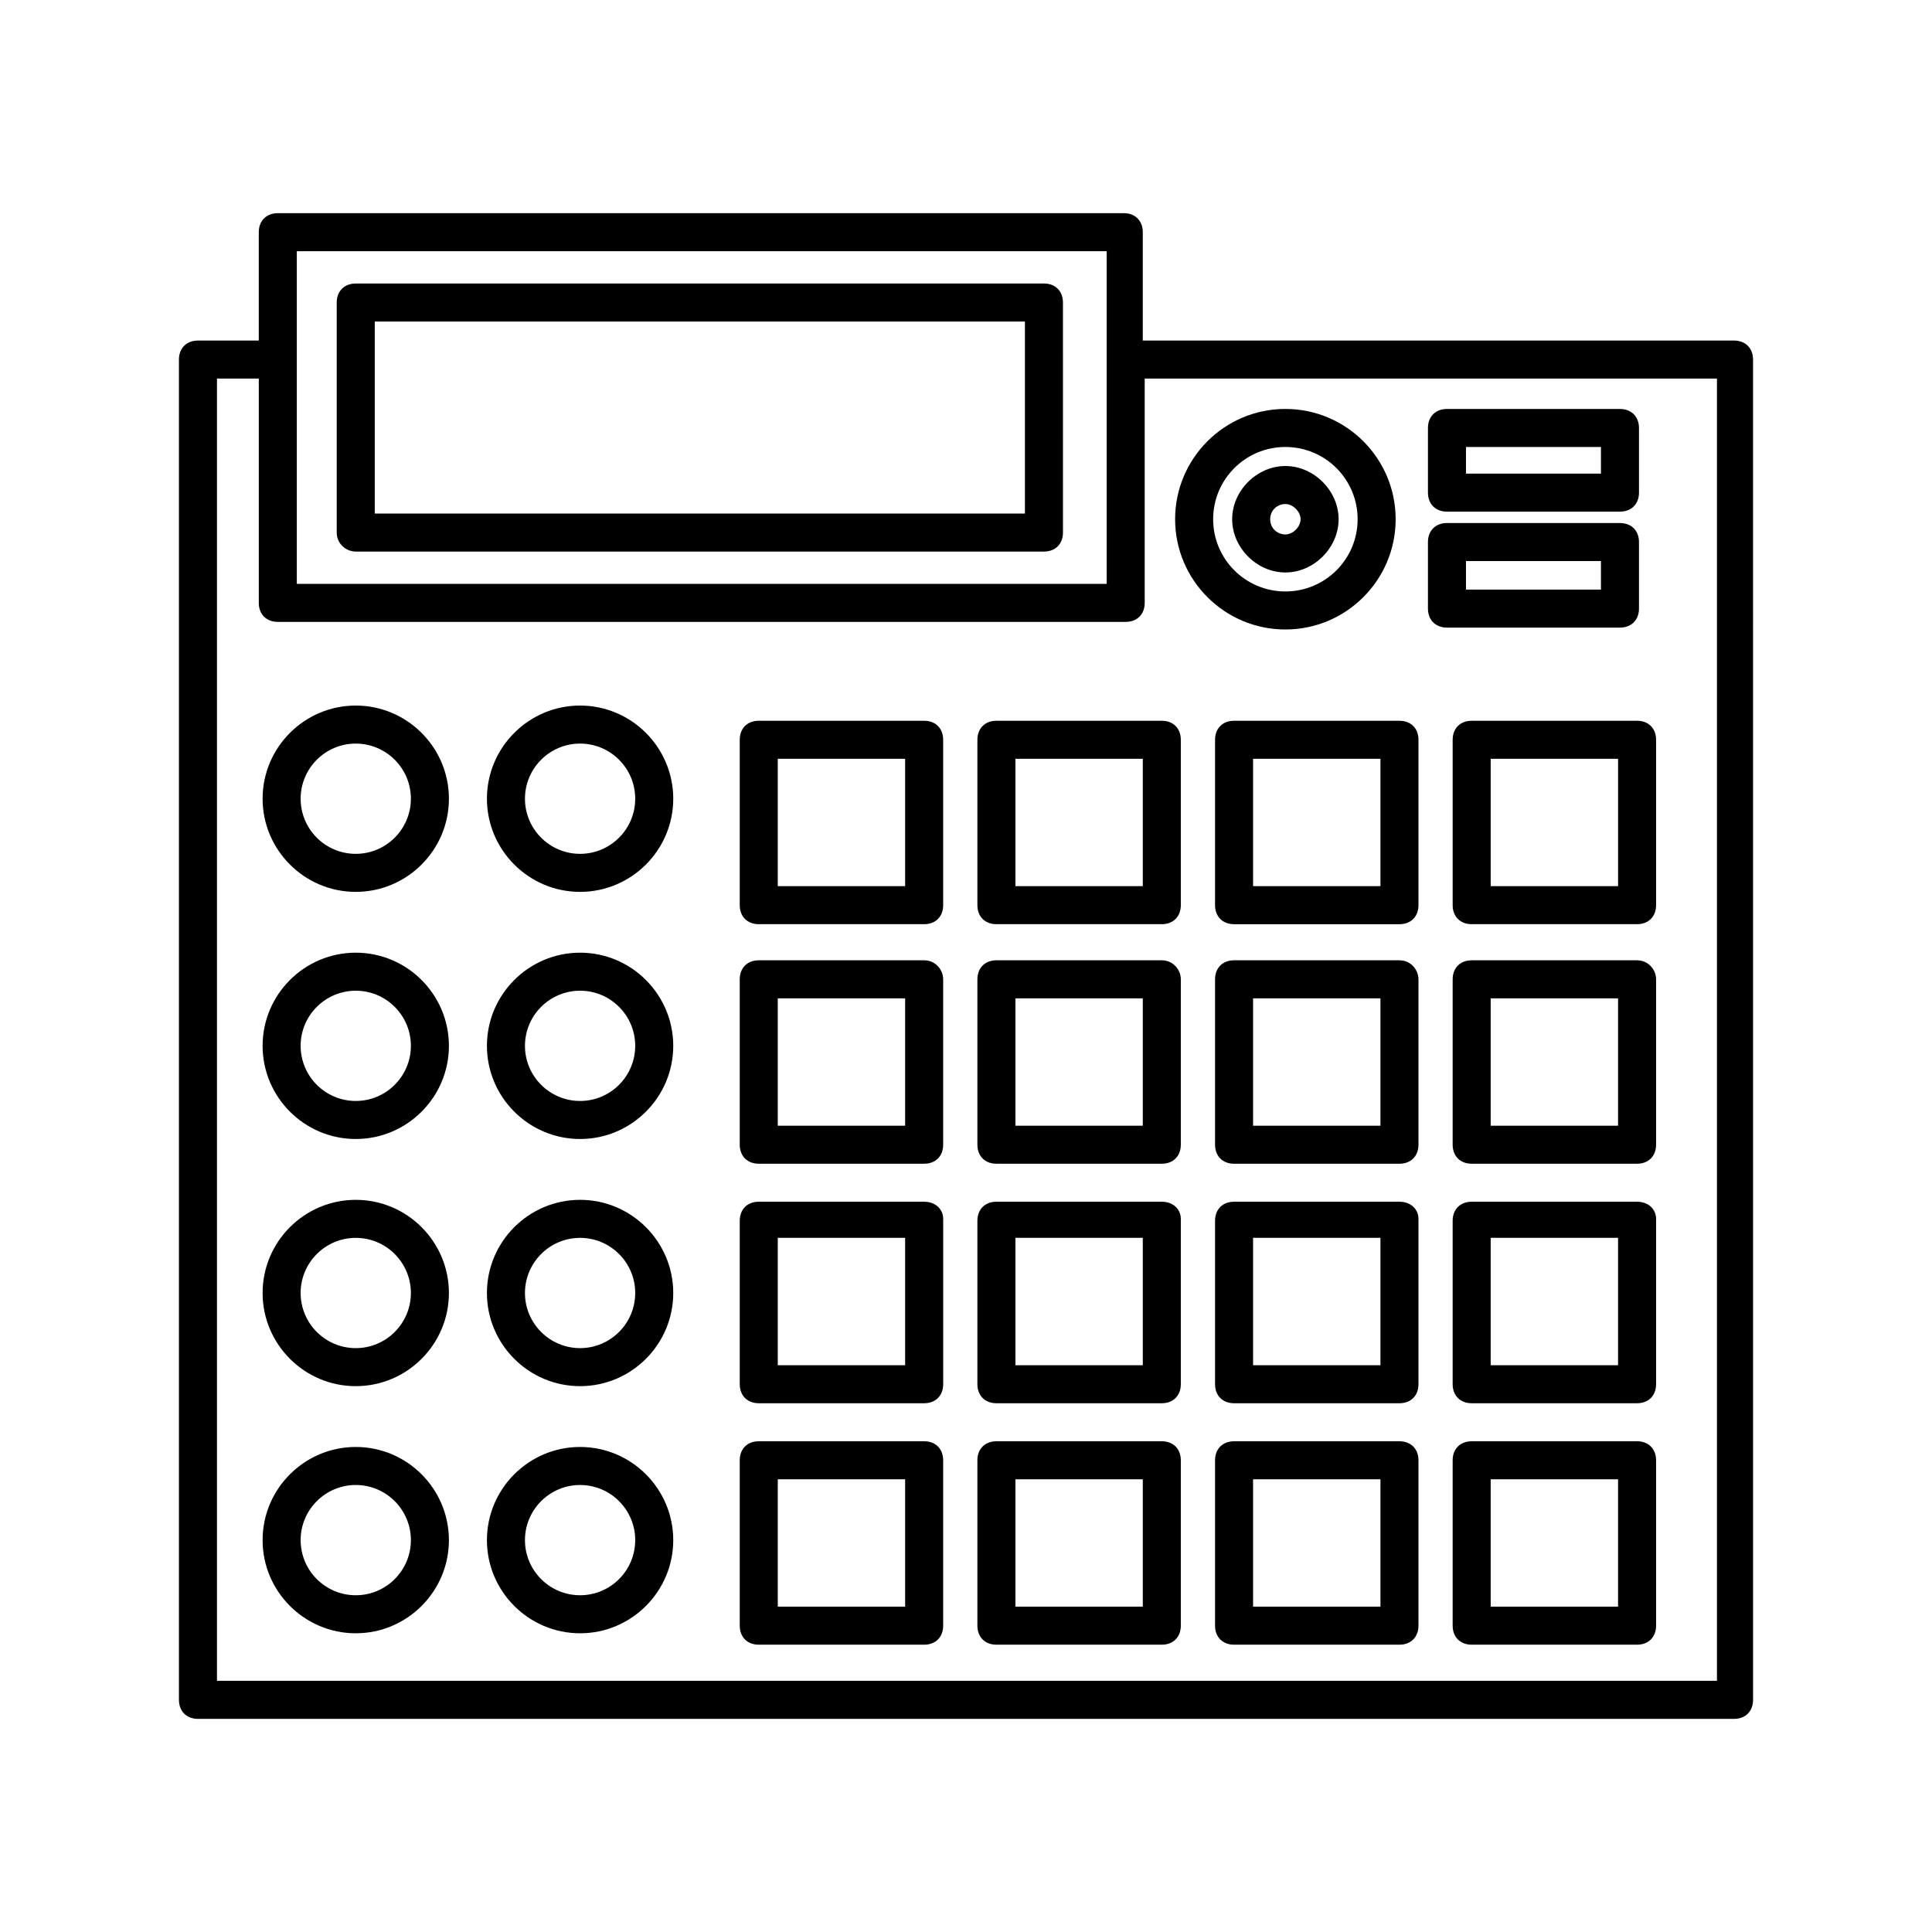
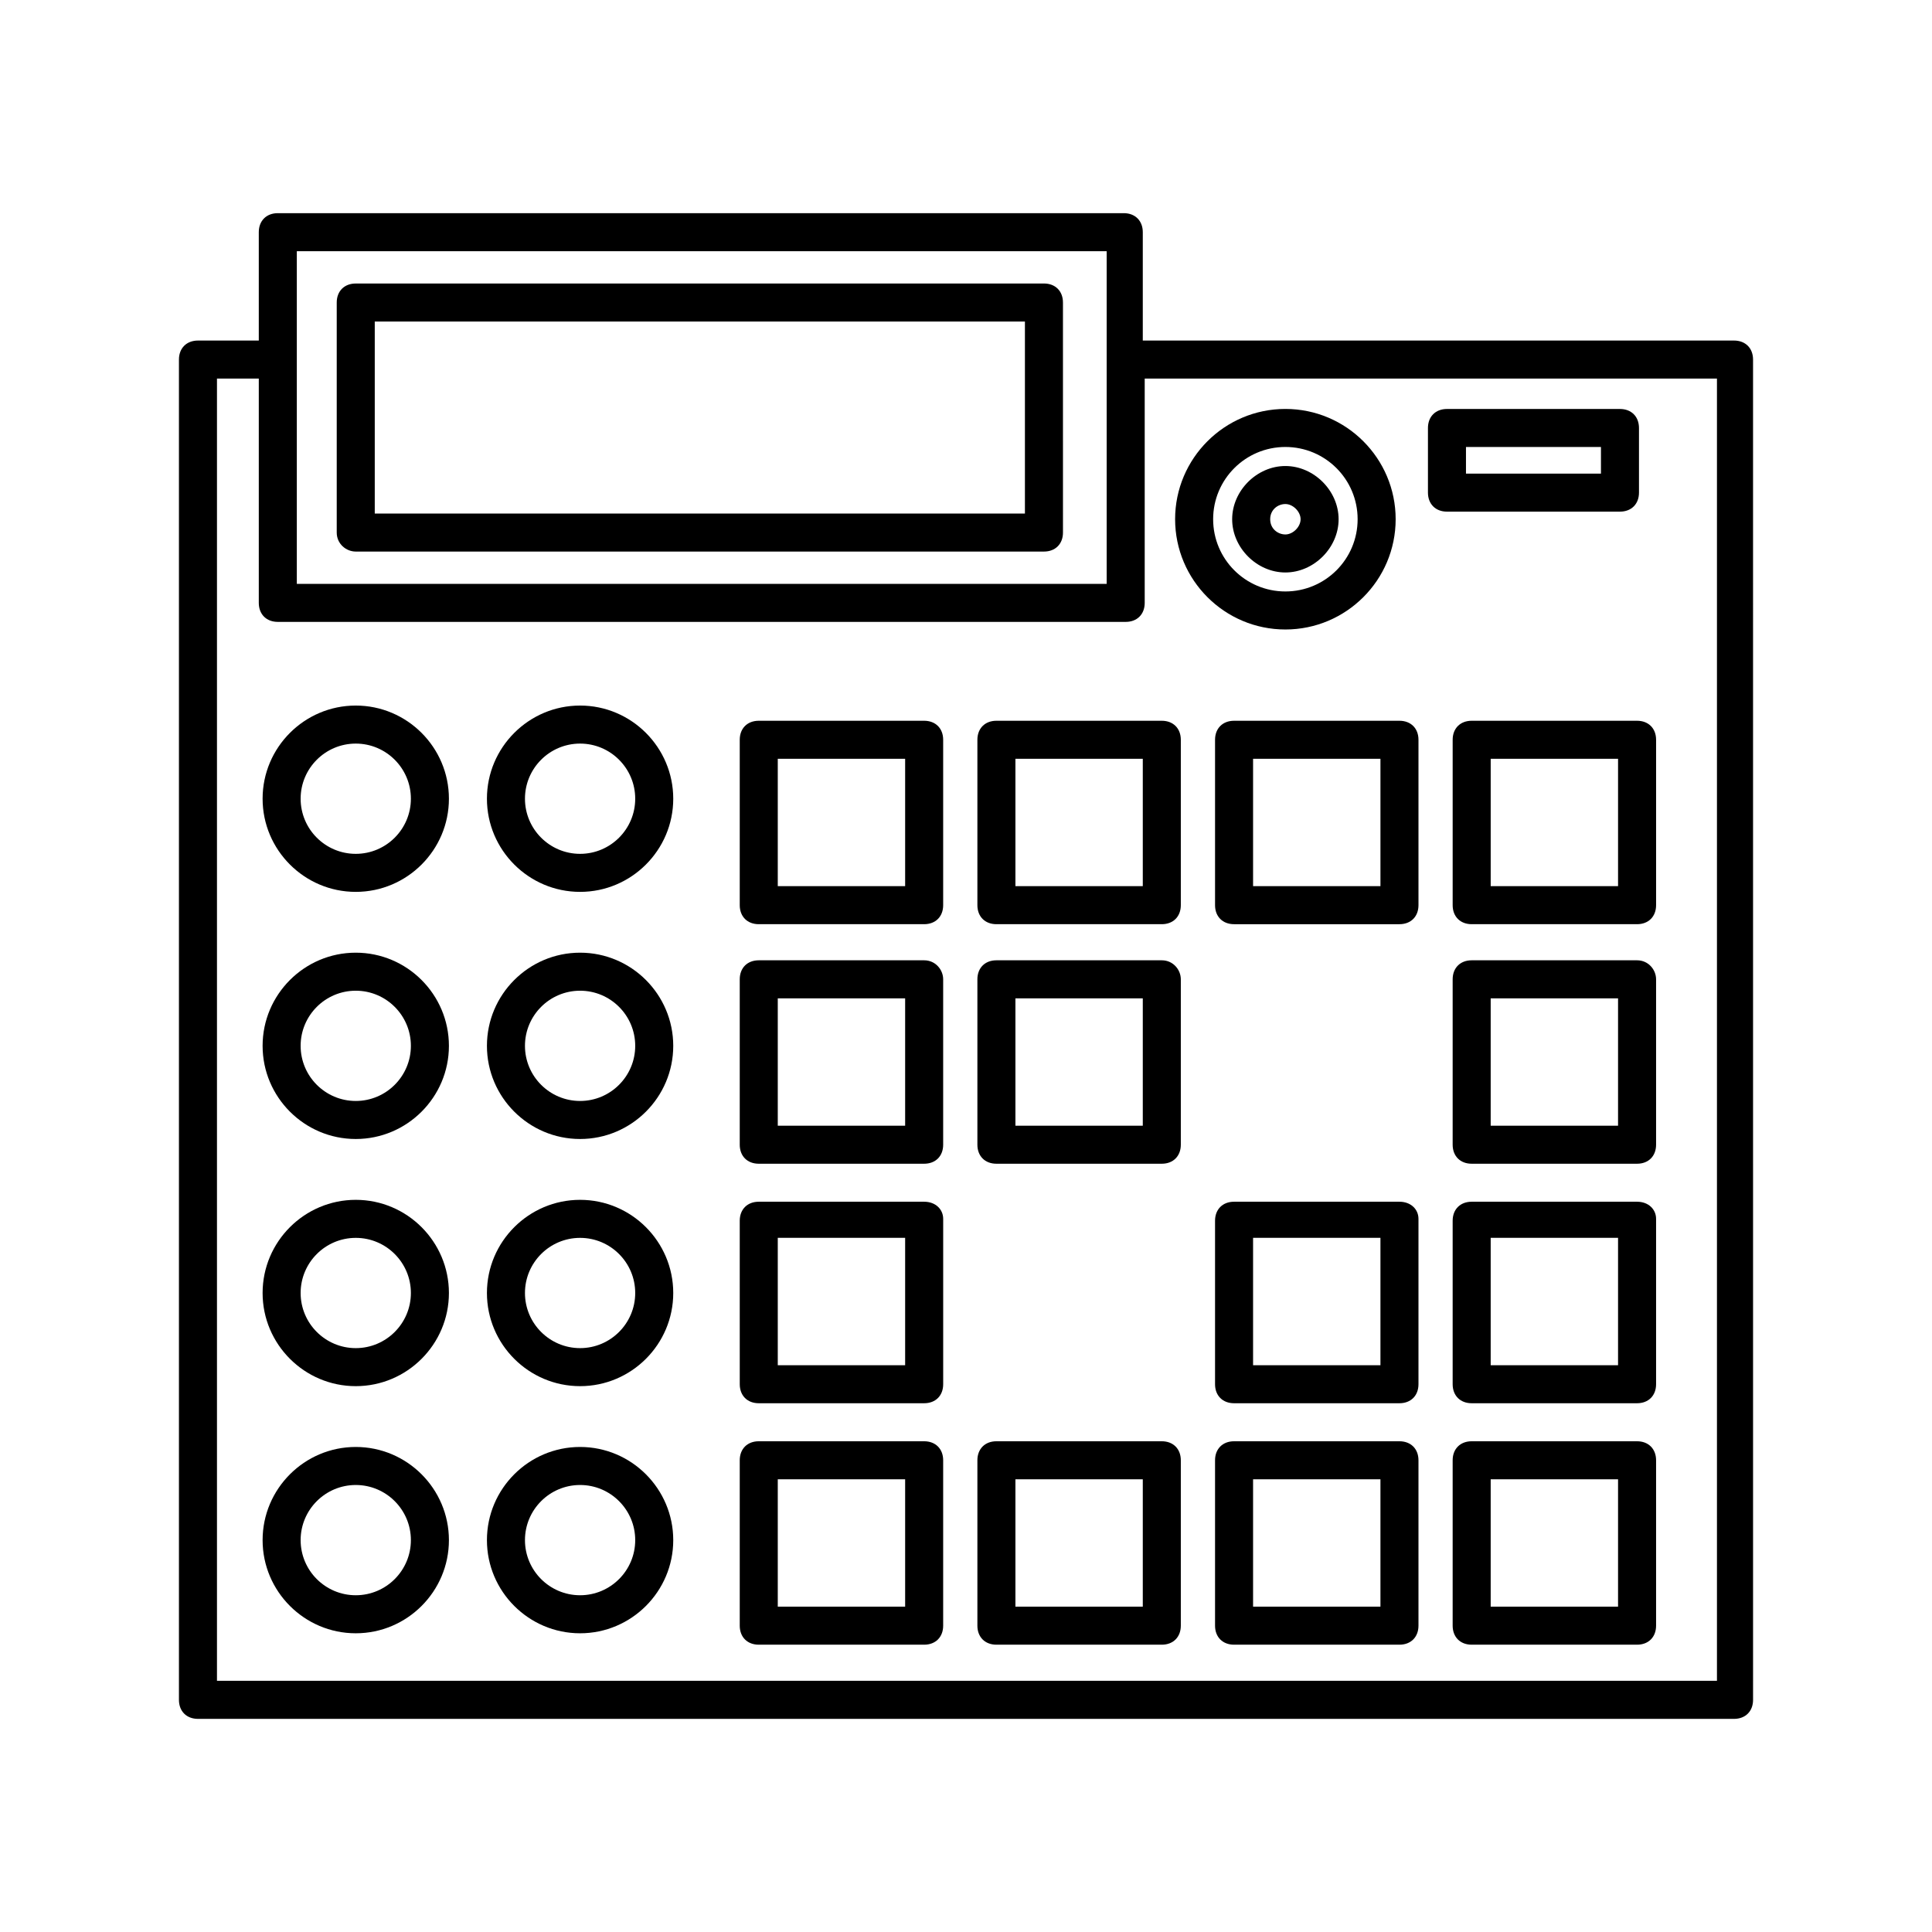
<svg xmlns="http://www.w3.org/2000/svg" fill="#000000" width="800px" height="800px" version="1.1" viewBox="144 144 512 512">
  <g>
    <path d="m388.91 335.01h-43.832c-3.023 0-5.039 2.016-5.039 5.039v43.832c0 3.023 2.016 5.039 5.039 5.039h43.832c3.023 0 5.039-2.016 5.039-5.039v-43.832c0-3.023-2.016-5.039-5.039-5.039zm-5.039 43.832h-33.754v-33.754h33.754z" />
    <path d="m238.28 290.17h182.38c3.023 0 5.039-2.016 5.039-5.039l-0.004-60.961c0-3.023-2.016-5.039-5.039-5.039l-182.38 0.004c-3.023 0-5.039 2.016-5.039 5.039v60.961c0 3.019 2.519 5.035 5.039 5.035zm5.035-60.961h172.3v50.883l-172.3 0.004z" />
    <path d="m451.89 335.01h-43.832c-3.023 0-5.039 2.016-5.039 5.039v43.832c0 3.023 2.016 5.039 5.039 5.039h43.832c3.023 0 5.039-2.016 5.039-5.039v-43.832c0-3.023-2.016-5.039-5.039-5.039zm-5.039 43.832h-33.754v-33.754h33.754z" />
    <path d="m466 340.05v43.832c0 3.023 2.016 5.039 5.039 5.039h43.832c3.023 0 5.039-2.016 5.039-5.039v-43.832c0-3.023-2.016-5.039-5.039-5.039h-43.832c-3.023 0-5.039 2.016-5.039 5.039zm10.078 5.035h33.754v33.754h-33.754z" />
    <path d="m534.01 335.01c-3.023 0-5.039 2.016-5.039 5.039v43.832c0 3.023 2.016 5.039 5.039 5.039h43.832c3.023 0 5.039-2.016 5.039-5.039v-43.832c0-3.023-2.016-5.039-5.039-5.039zm38.793 43.832h-33.754v-33.754h33.754z" />
    <path d="m527.46 279.59h45.848c3.023 0 5.039-2.016 5.039-5.039v-17.129c0-3.023-2.016-5.039-5.039-5.039h-45.848c-3.023 0-5.039 2.016-5.039 5.039v17.129c0.004 3.023 2.019 5.039 5.039 5.039zm5.039-17.133h35.77v7.055h-35.77z" />
-     <path d="m527.46 310.32h45.848c3.023 0 5.039-2.016 5.039-5.039v-17.633c0-3.023-2.016-5.039-5.039-5.039h-45.848c-3.023 0-5.039 2.016-5.039 5.039v17.633c0.004 3.023 2.019 5.039 5.039 5.039zm5.039-17.633h35.77v7.559h-35.77z" />
    <path d="m388.91 398.49h-43.832c-3.023 0-5.039 2.016-5.039 5.039v43.832c0 3.023 2.016 5.039 5.039 5.039h43.832c3.023 0 5.039-2.016 5.039-5.039v-43.832c0-2.519-2.016-5.039-5.039-5.039zm-5.039 43.832h-33.754v-33.754h33.754z" />
    <path d="m451.89 398.49h-43.832c-3.023 0-5.039 2.016-5.039 5.039v43.832c0 3.023 2.016 5.039 5.039 5.039h43.832c3.023 0 5.039-2.016 5.039-5.039v-43.832c0-2.519-2.016-5.039-5.039-5.039zm-5.039 43.832h-33.754v-33.754h33.754z" />
-     <path d="m514.87 398.49h-43.832c-3.023 0-5.039 2.016-5.039 5.039v43.832c0 3.023 2.016 5.039 5.039 5.039h43.832c3.023 0 5.039-2.016 5.039-5.039v-43.832c0-2.519-2.016-5.039-5.039-5.039zm-5.039 43.832h-33.754v-33.754h33.754z" />
    <path d="m577.84 398.49h-43.832c-3.023 0-5.039 2.016-5.039 5.039v43.832c0 3.023 2.016 5.039 5.039 5.039h43.832c3.023 0 5.039-2.016 5.039-5.039v-43.832c0-2.519-2.016-5.039-5.039-5.039zm-5.039 43.832h-33.754v-33.754h33.754z" />
    <path d="m388.91 462.47h-43.832c-3.023 0-5.039 2.016-5.039 5.039l0.004 43.324c0 3.023 2.016 5.039 5.039 5.039h43.832c3.023 0 5.039-2.016 5.039-5.039v-43.832c-0.004-2.519-2.019-4.531-5.043-4.531zm-5.039 43.324h-33.754v-33.754h33.754z" />
-     <path d="m451.89 462.47h-43.832c-3.023 0-5.039 2.016-5.039 5.039v43.324c0 3.023 2.016 5.039 5.039 5.039h43.832c3.023 0 5.039-2.016 5.039-5.039v-43.832c0-2.519-2.016-4.531-5.039-4.531zm-5.039 43.324h-33.754v-33.754h33.754z" />
    <path d="m514.87 462.47h-43.832c-3.023 0-5.039 2.016-5.039 5.039v43.324c0 3.023 2.016 5.039 5.039 5.039h43.832c3.023 0 5.039-2.016 5.039-5.039v-43.832c0-2.519-2.016-4.531-5.039-4.531zm-5.039 43.324h-33.754v-33.754h33.754z" />
    <path d="m577.84 462.47h-43.832c-3.023 0-5.039 2.016-5.039 5.039v43.324c0 3.023 2.016 5.039 5.039 5.039h43.832c3.023 0 5.039-2.016 5.039-5.039v-43.832c0-2.519-2.016-4.531-5.039-4.531zm-5.039 43.324h-33.754v-33.754h33.754z" />
    <path d="m388.91 525.95h-43.832c-3.023 0-5.039 2.016-5.039 5.039v43.832c0 3.023 2.016 5.039 5.039 5.039h43.832c3.023 0 5.039-2.016 5.039-5.039v-43.832c0-3.023-2.016-5.039-5.039-5.039zm-5.039 43.832h-33.754v-33.754h33.754z" />
    <path d="m603.54 234.25h-156.69v-28.719c0-3.023-2.016-5.039-5.039-5.039h-224.19c-3.023 0-5.039 2.016-5.039 5.039v28.719h-16.121c-3.023 0-5.039 2.016-5.039 5.039v355.19c0 3.023 2.016 5.039 5.039 5.039h407.08c3.023 0 5.039-2.016 5.039-5.039l-0.004-355.19c0-3.023-2.016-5.039-5.035-5.039zm-380.88-23.68h214.62v88.168h-214.62zm375.84 378.86h-397v-345.11h11.082v59.449c0 3.023 2.016 5.039 5.039 5.039h224.7c3.023 0 5.039-2.016 5.039-5.039v-59.449h151.65v345.11z" />
    <path d="m451.89 525.95h-43.832c-3.023 0-5.039 2.016-5.039 5.039v43.832c0 3.023 2.016 5.039 5.039 5.039h43.832c3.023 0 5.039-2.016 5.039-5.039v-43.832c0-3.023-2.016-5.039-5.039-5.039zm-5.039 43.832h-33.754v-33.754h33.754z" />
    <path d="m514.87 525.95h-43.832c-3.023 0-5.039 2.016-5.039 5.039v43.832c0 3.023 2.016 5.039 5.039 5.039h43.832c3.023 0 5.039-2.016 5.039-5.039v-43.832c0-3.023-2.016-5.039-5.039-5.039zm-5.039 43.832h-33.754v-33.754h33.754z" />
    <path d="m577.84 525.95h-43.832c-3.023 0-5.039 2.016-5.039 5.039v43.832c0 3.023 2.016 5.039 5.039 5.039h43.832c3.023 0 5.039-2.016 5.039-5.039v-43.832c0-3.023-2.016-5.039-5.039-5.039zm-5.039 43.832h-33.754v-33.754h33.754z" />
    <path d="m238.28 330.98c-13.602 0-24.688 11.082-24.688 24.688 0 13.602 11.082 24.688 24.688 24.688 13.602 0 24.688-11.082 24.688-24.688-0.004-13.605-11.086-24.688-24.688-24.688zm0 39.297c-8.062 0-14.609-6.551-14.609-14.609 0-8.062 6.551-14.609 14.609-14.609 8.062 0 14.609 6.551 14.609 14.609 0 8.059-6.551 14.609-14.609 14.609z" />
    <path d="m297.73 330.98c-13.602 0-24.688 11.082-24.688 24.688 0 13.602 11.082 24.688 24.688 24.688 13.602 0 24.688-11.082 24.688-24.688-0.004-13.605-11.086-24.688-24.688-24.688zm0 39.297c-8.062 0-14.609-6.551-14.609-14.609 0-8.062 6.551-14.609 14.609-14.609 8.062 0 14.609 6.551 14.609 14.609 0 8.059-6.551 14.609-14.609 14.609z" />
    <path d="m484.64 310.82c16.121 0 29.223-13.098 29.223-29.223 0-16.121-13.098-29.223-29.223-29.223-16.121 0-29.223 13.098-29.223 29.223 0.004 16.125 13.102 29.223 29.223 29.223zm0-48.367c10.578 0 19.145 8.566 19.145 19.145 0 10.578-8.566 19.145-19.145 19.145s-19.145-8.566-19.145-19.145c0-10.578 8.566-19.145 19.145-19.145z" />
    <path d="m484.64 295.71c7.559 0 14.105-6.551 14.105-14.105 0-7.559-6.551-14.105-14.105-14.105-7.555-0.004-14.105 6.547-14.105 14.102 0 7.559 6.551 14.109 14.105 14.109zm0-18.137c2.016 0 4.031 2.016 4.031 4.031s-2.016 4.031-4.031 4.031c-2.012-0.004-4.027-1.516-4.027-4.035 0-2.516 2.016-4.027 4.027-4.027z" />
    <path d="m238.28 396.47c-13.602 0-24.688 11.082-24.688 24.688 0 13.602 11.082 24.688 24.688 24.688 13.602 0 24.688-11.082 24.688-24.688-0.004-13.605-11.086-24.688-24.688-24.688zm0 39.297c-8.062 0-14.609-6.551-14.609-14.609 0-8.062 6.551-14.609 14.609-14.609 8.062 0 14.609 6.551 14.609 14.609s-6.551 14.609-14.609 14.609z" />
    <path d="m297.73 396.47c-13.602 0-24.688 11.082-24.688 24.688 0 13.602 11.082 24.688 24.688 24.688 13.602 0 24.688-11.082 24.688-24.688-0.004-13.605-11.086-24.688-24.688-24.688zm0 39.297c-8.062 0-14.609-6.551-14.609-14.609 0-8.062 6.551-14.609 14.609-14.609 8.062 0 14.609 6.551 14.609 14.609s-6.551 14.609-14.609 14.609z" />
    <path d="m238.28 461.97c-13.602 0-24.688 11.082-24.688 24.688 0 13.602 11.082 24.688 24.688 24.688 13.602 0 24.688-11.082 24.688-24.688-0.004-13.605-11.086-24.688-24.688-24.688zm0 39.297c-8.062 0-14.609-6.551-14.609-14.609 0-8.062 6.551-14.609 14.609-14.609 8.062 0 14.609 6.551 14.609 14.609s-6.551 14.609-14.609 14.609z" />
    <path d="m297.73 461.97c-13.602 0-24.688 11.082-24.688 24.688 0 13.602 11.082 24.688 24.688 24.688 13.602 0 24.688-11.082 24.688-24.688-0.004-13.605-11.086-24.688-24.688-24.688zm0 39.297c-8.062 0-14.609-6.551-14.609-14.609 0-8.062 6.551-14.609 14.609-14.609 8.062 0 14.609 6.551 14.609 14.609s-6.551 14.609-14.609 14.609z" />
    <path d="m238.28 527.46c-13.602 0-24.688 11.082-24.688 24.688 0 13.602 11.082 24.688 24.688 24.688 13.602 0 24.688-11.082 24.688-24.688-0.004-13.602-11.086-24.688-24.688-24.688zm0 39.297c-8.062 0-14.609-6.551-14.609-14.609 0-8.062 6.551-14.609 14.609-14.609 8.062 0 14.609 6.551 14.609 14.609 0 8.062-6.551 14.609-14.609 14.609z" />
    <path d="m297.73 527.46c-13.602 0-24.688 11.082-24.688 24.688 0 13.602 11.082 24.688 24.688 24.688 13.602 0 24.688-11.082 24.688-24.688-0.004-13.602-11.086-24.688-24.688-24.688zm0 39.297c-8.062 0-14.609-6.551-14.609-14.609 0-8.062 6.551-14.609 14.609-14.609 8.062 0 14.609 6.551 14.609 14.609 0 8.062-6.551 14.609-14.609 14.609z" />
  </g>
</svg>